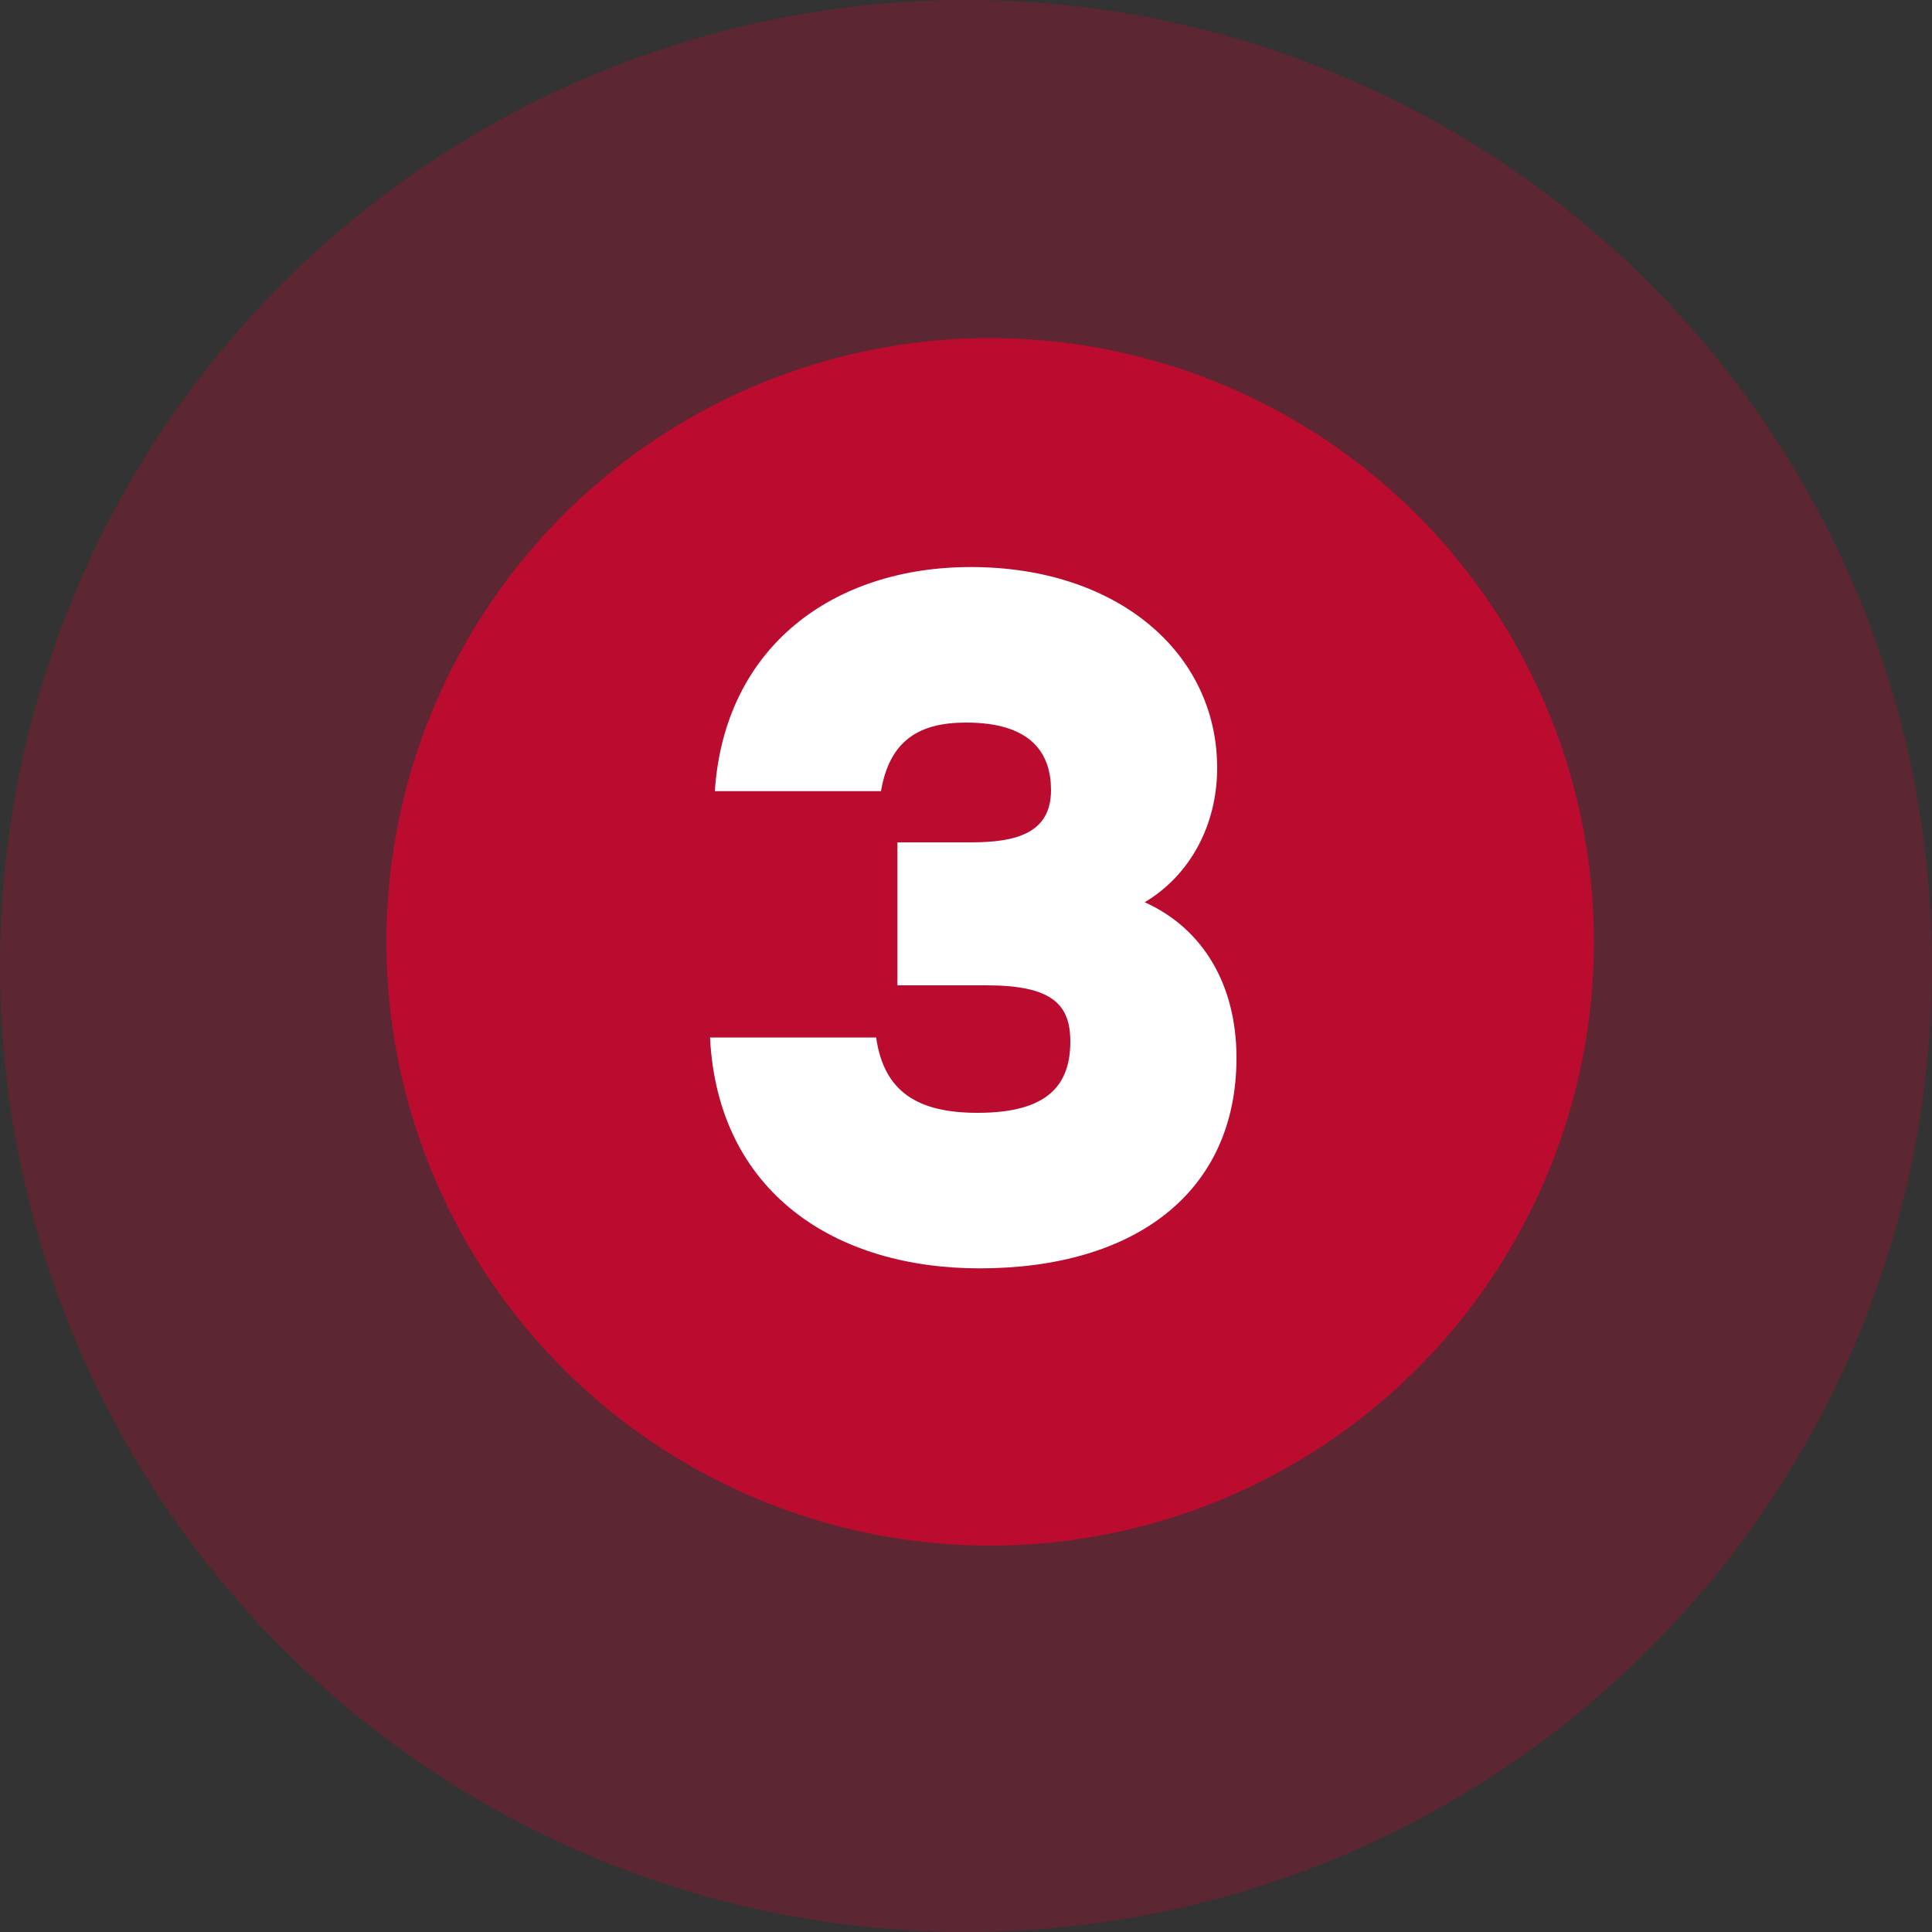
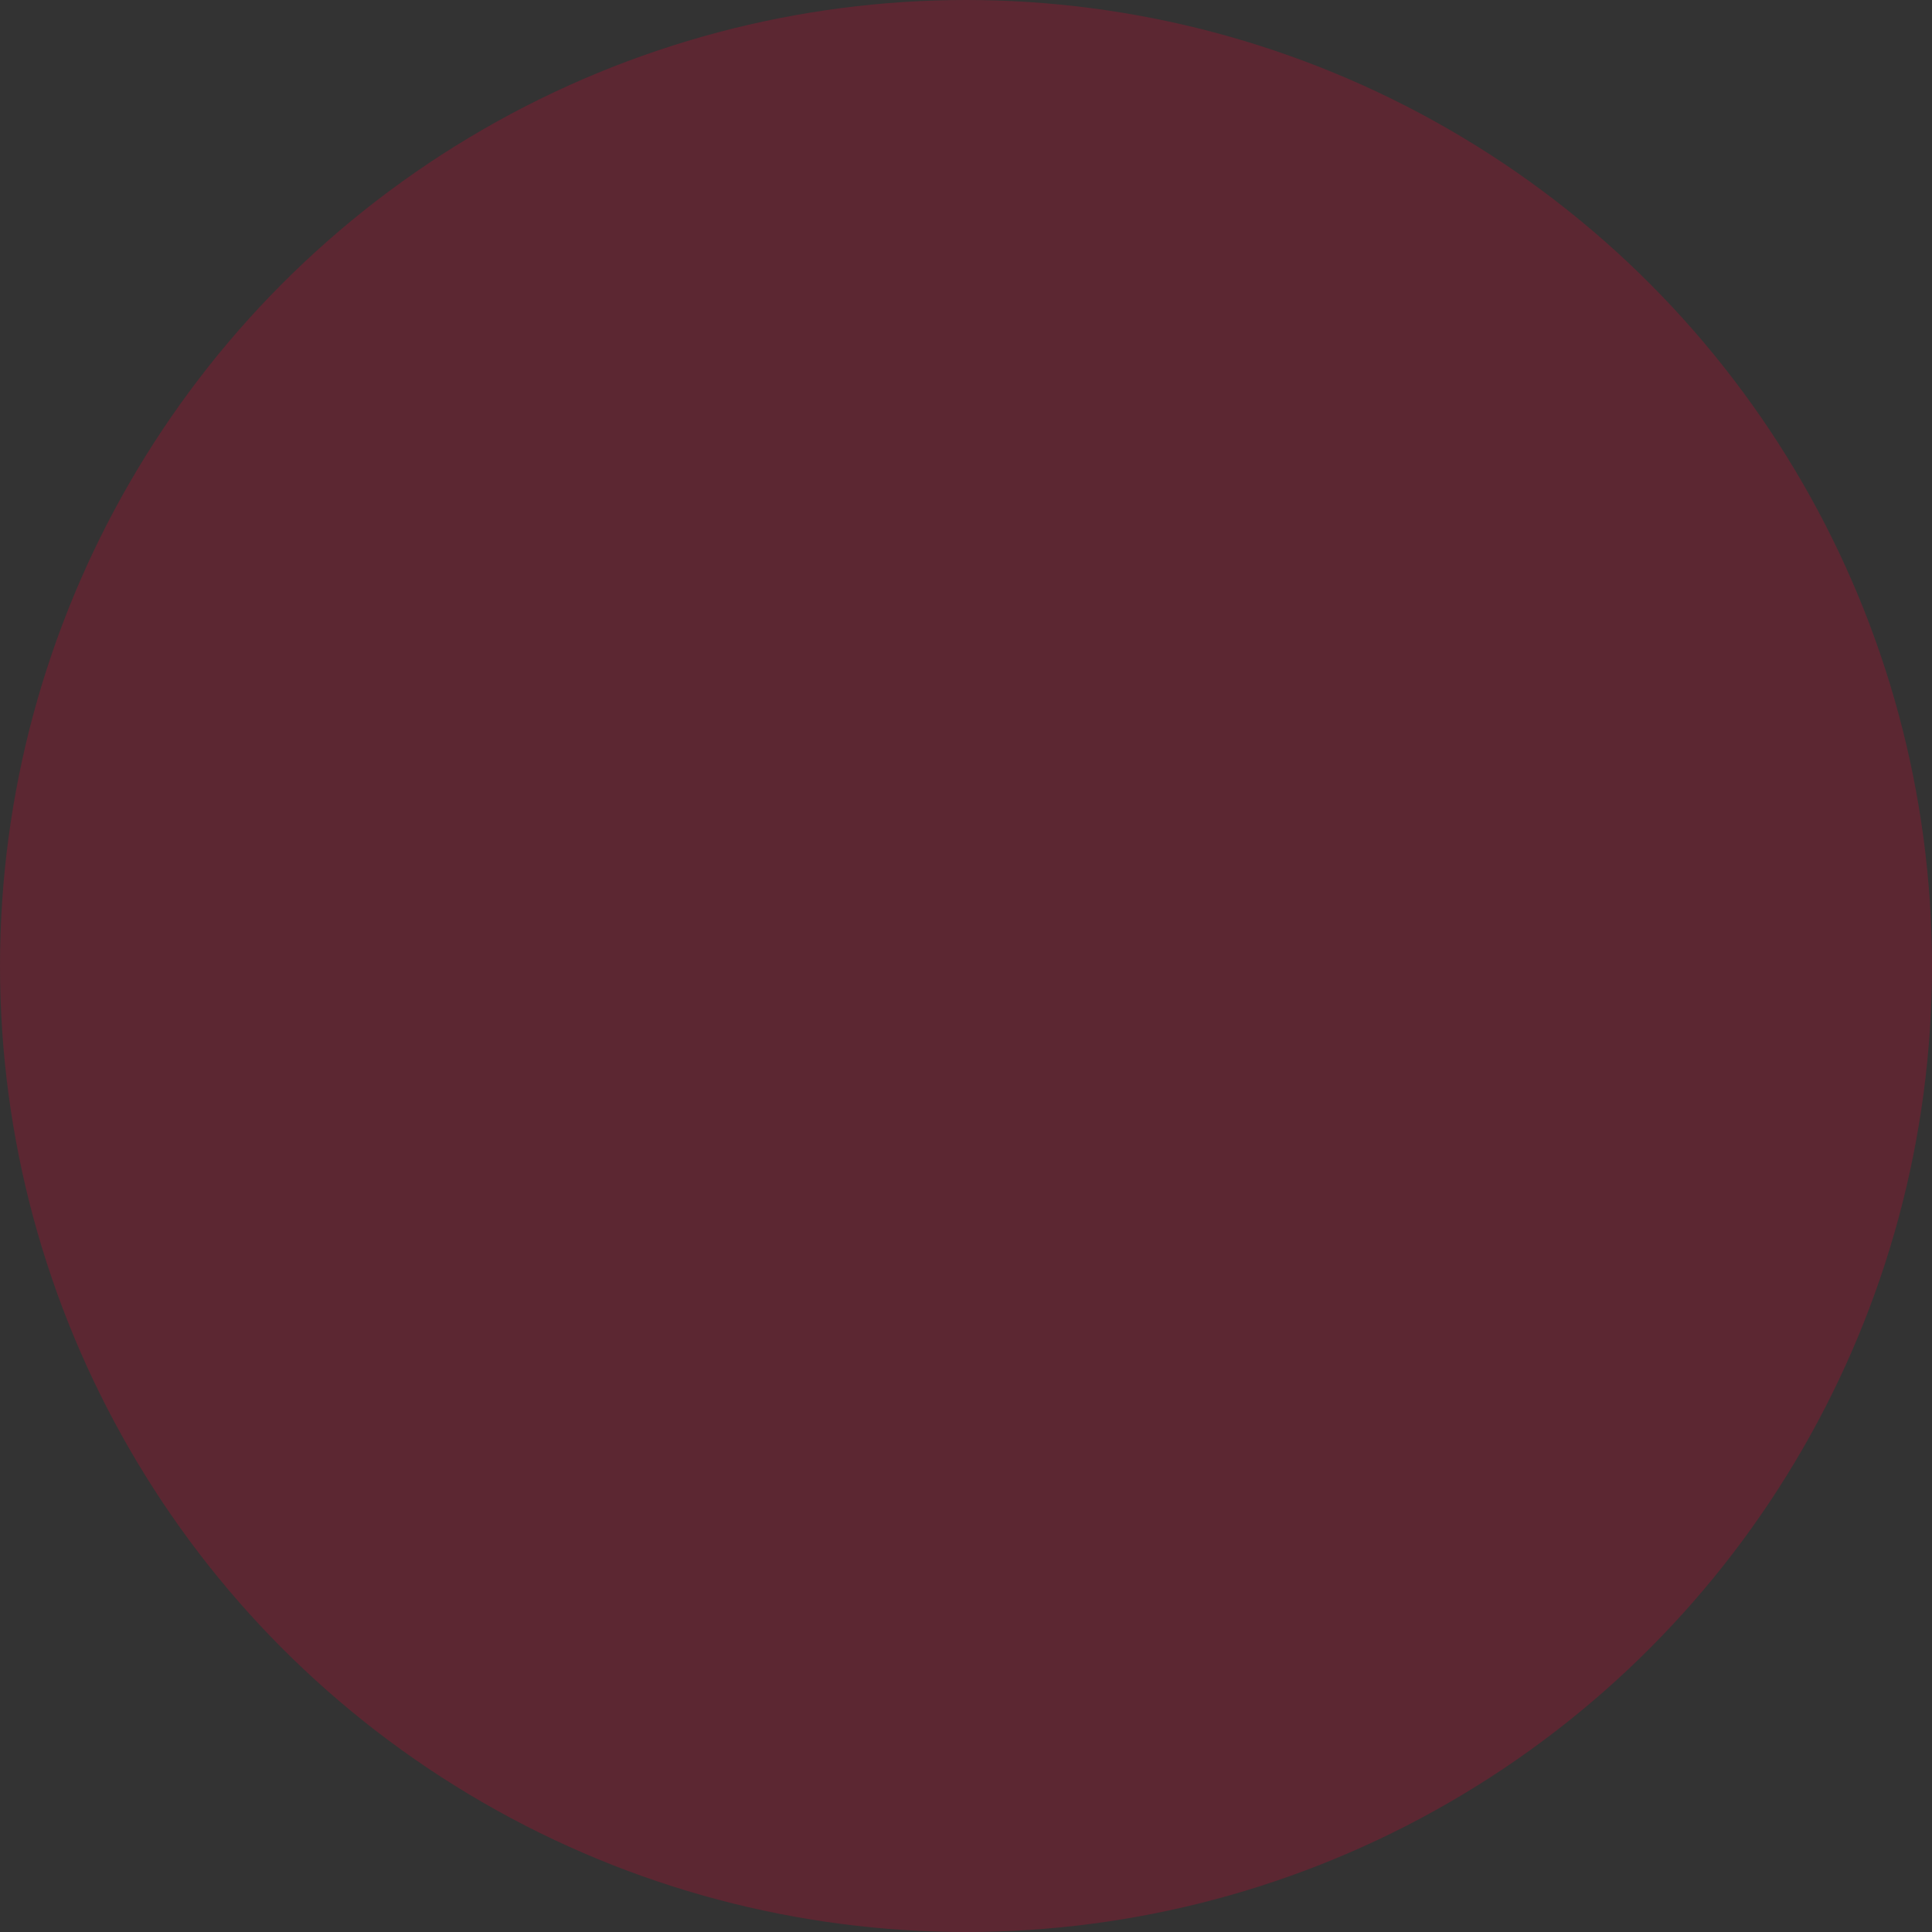
<svg xmlns="http://www.w3.org/2000/svg" width="40" height="40" viewBox="0 0 40 40" fill="none">
  <rect x="0" y="0" width="40" height="40" fill="#333333" stroke="none" />
-   <circle cx="20.5" cy="19.5" r="12.5" fill="#BA0C2F" />
  <circle cx="20" cy="20" r="20" fill="#BA0C2F" fill-opacity="0.3" />
-   <path d="M23.7 18.68C24.9 19.22 25.6 20.38 25.6 21.9C25.6 24.7 23.48 26.26 20.28 26.26C17.28 26.26 14.86 24.68 14.7 21.48H18.14C18.3 22.62 19.02 23.04 20.24 23.04C21.7 23.04 22.16 22.46 22.16 21.56C22.16 20.78 21.76 20.4 20.42 20.4H18.58V17.44H20.1C21.02 17.44 21.76 17.26 21.76 16.36C21.76 15.62 21.38 14.96 20 14.96C19.04 14.96 18.42 15.32 18.24 16.38H14.8C15 13.38 17.26 11.74 20.1 11.74C23.14 11.74 25.2 13.52 25.2 15.9C25.2 17.08 24.64 18.12 23.7 18.68Z" fill="white" />
</svg>